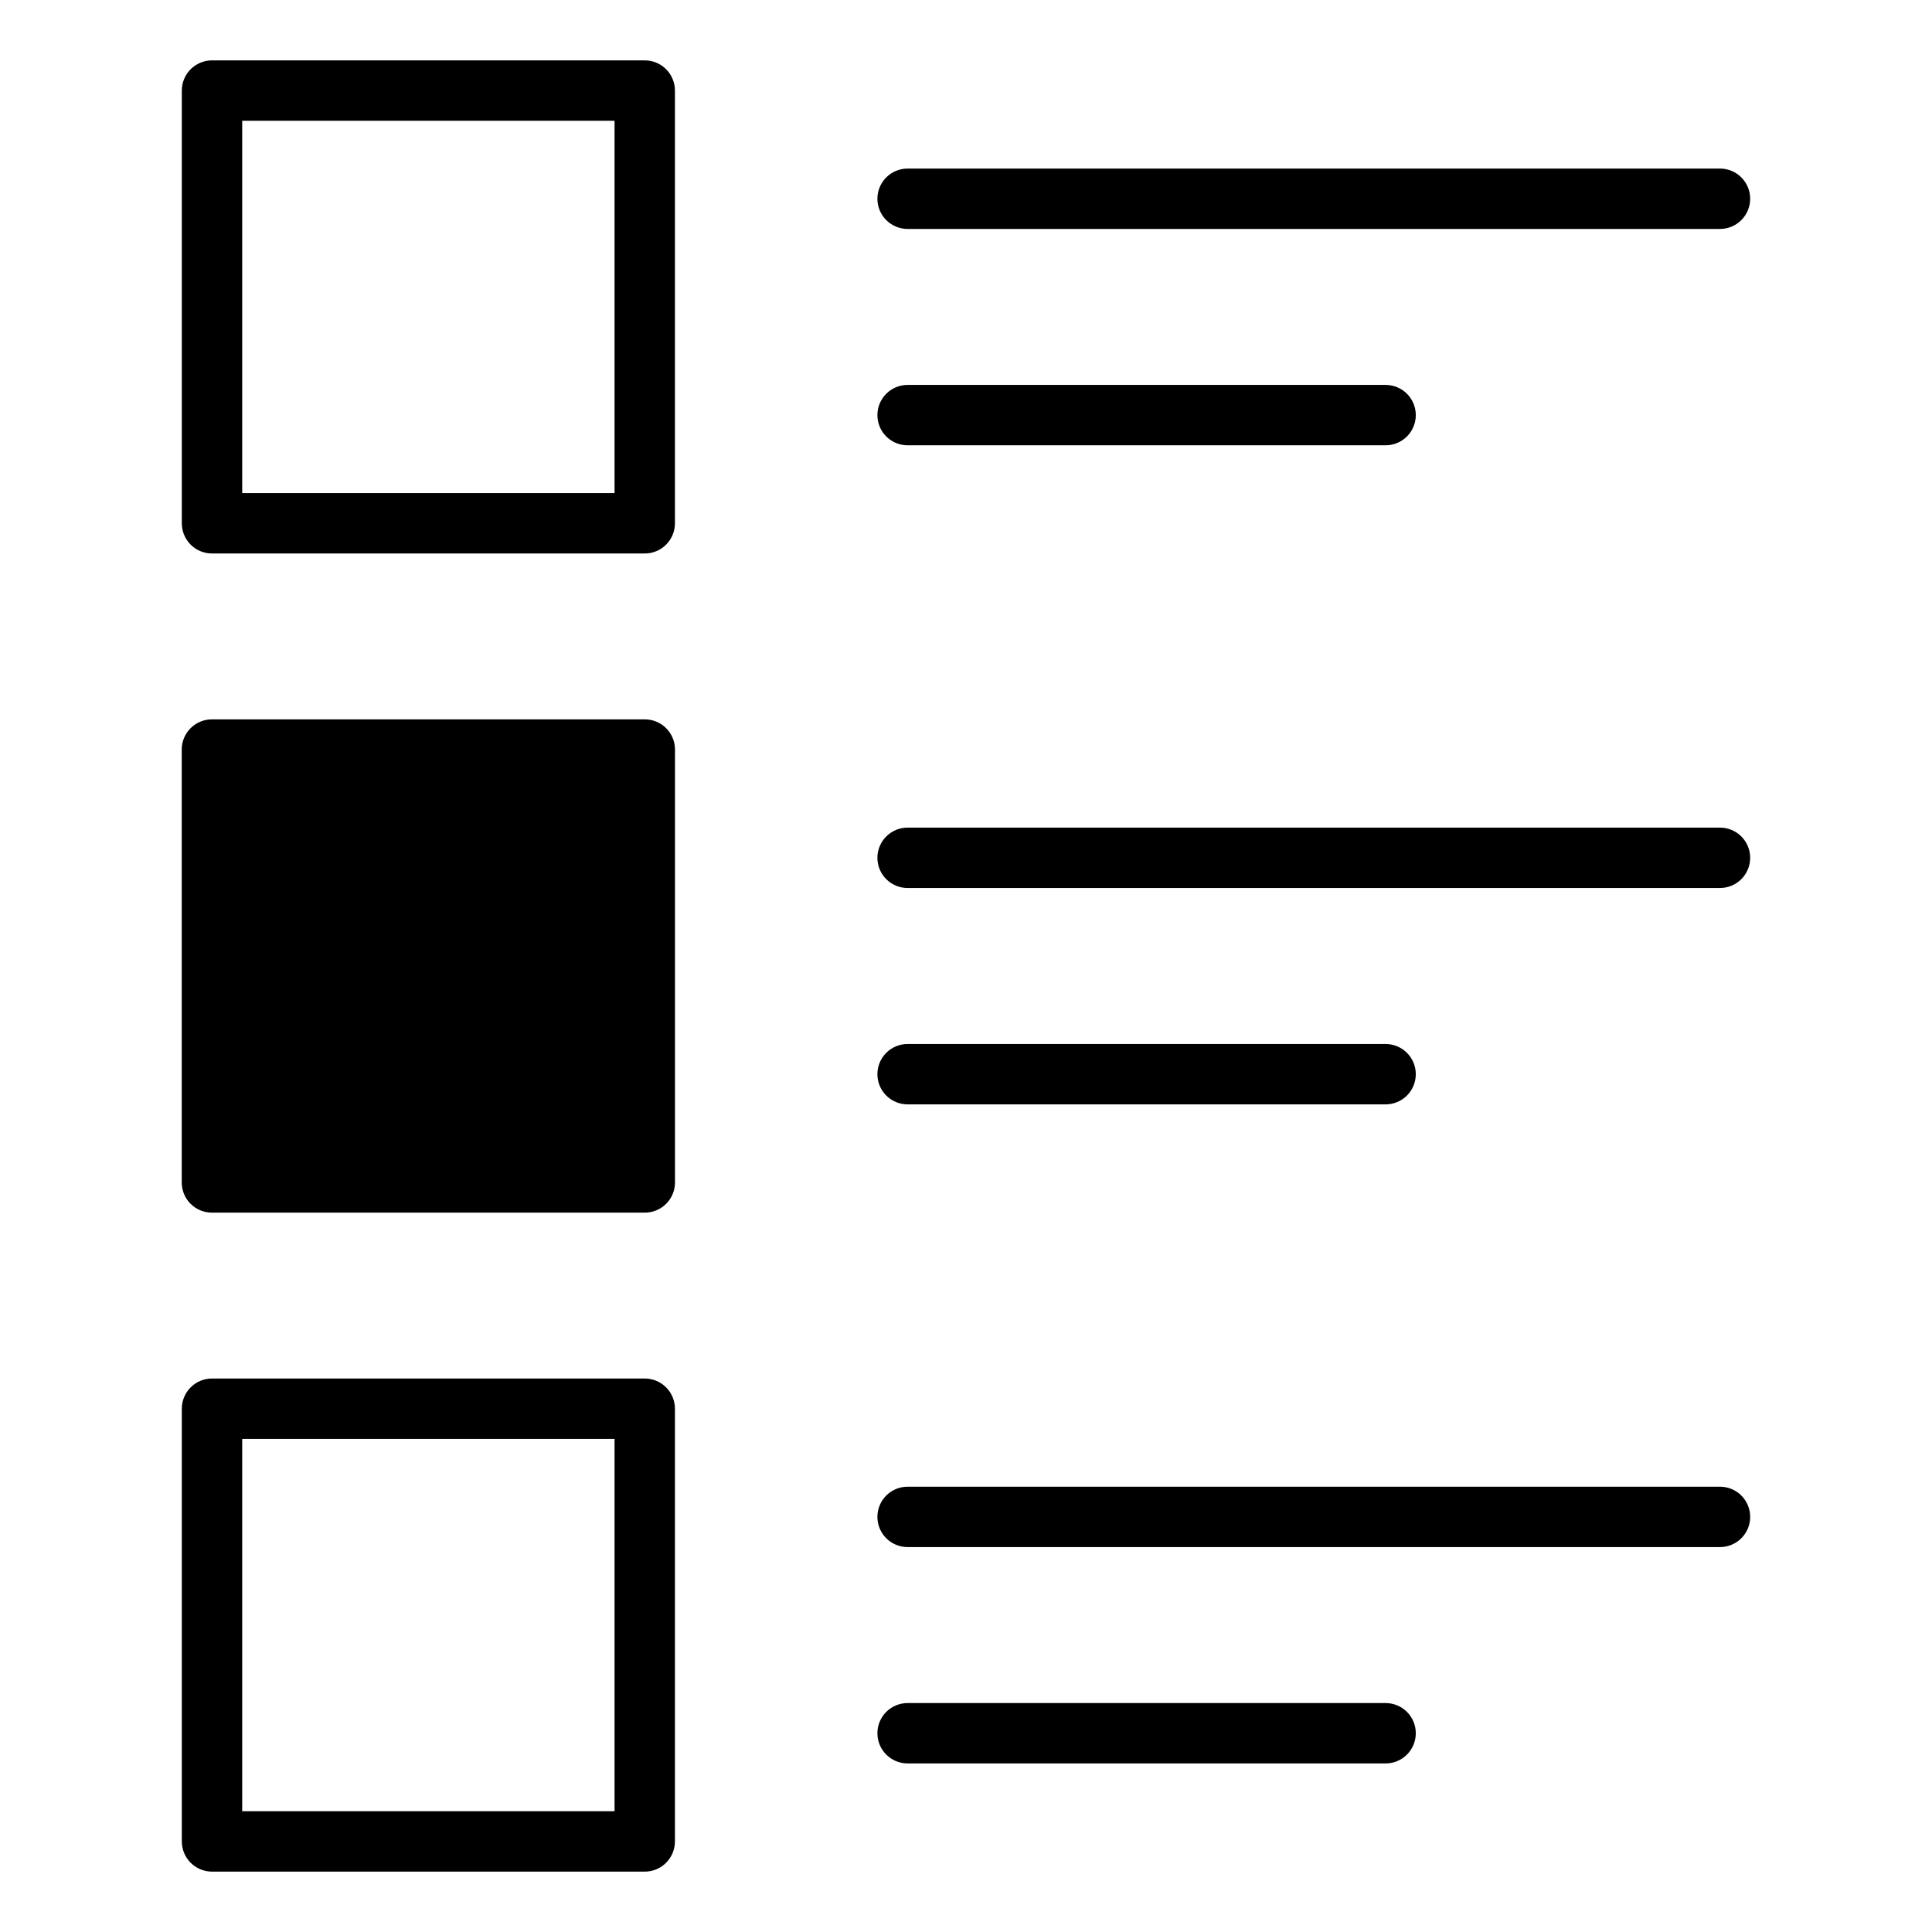
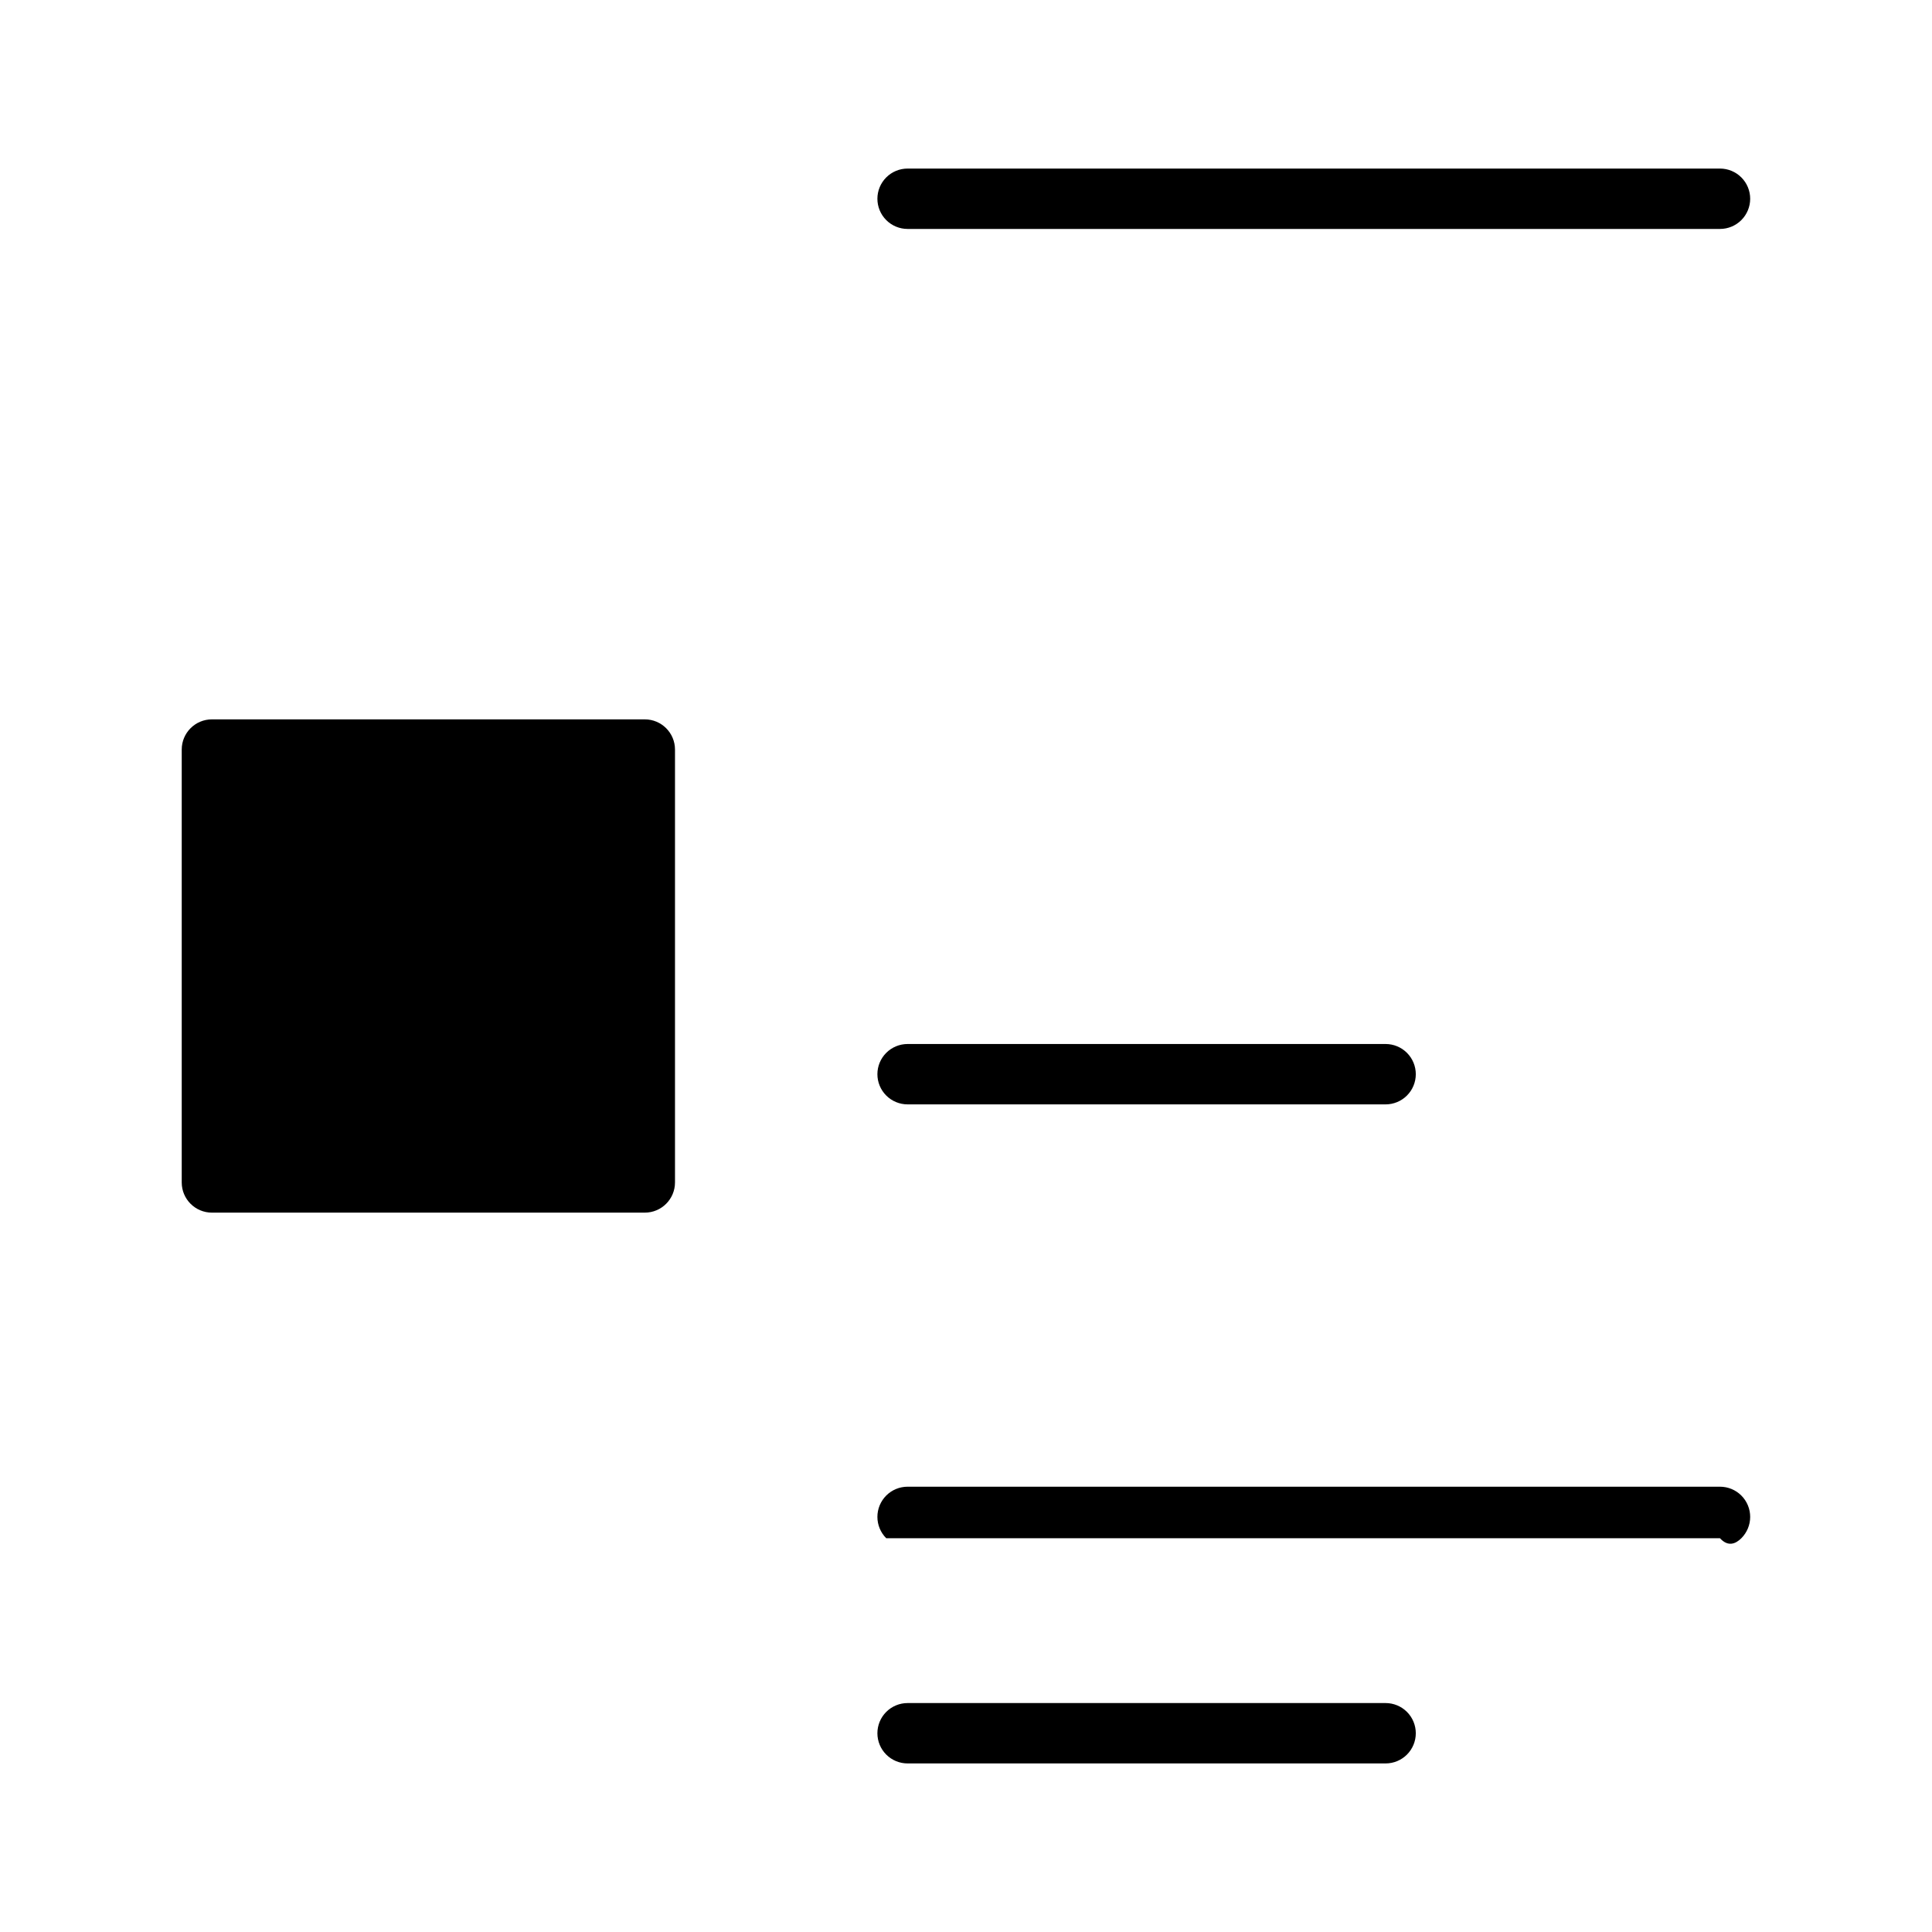
<svg xmlns="http://www.w3.org/2000/svg" width="800" height="800" viewBox="0 0 800 800" fill="none">
-   <path d="M87.787 229.187H266.975C270.29 229.187 273.469 227.871 275.813 225.526C278.158 223.182 279.475 220.003 279.475 216.687V37.5C279.475 34.185 278.158 31.005 275.813 28.661C273.469 26.317 270.29 25 266.975 25H87.787C84.472 25 81.293 26.317 78.948 28.661C76.604 31.005 75.287 34.185 75.287 37.5V216.687C75.287 220.003 76.604 223.182 78.948 225.526C81.293 227.871 84.472 229.187 87.787 229.187ZM100.287 50H254.475V204.187H100.287V50Z" fill="black" />
  <path d="M712.212 69.8H375.812C372.497 69.8 369.318 71.117 366.974 73.461C364.629 75.805 363.312 78.985 363.312 82.3C363.312 85.615 364.629 88.794 366.974 91.139C369.318 93.483 372.497 94.8 375.812 94.8H712.212C715.528 94.8 718.707 93.483 721.051 91.139C723.395 88.794 724.712 85.615 724.712 82.3C724.712 78.985 723.395 75.805 721.051 73.461C718.707 71.117 715.528 69.8 712.212 69.8Z" fill="black" />
-   <path d="M375.812 184.388H573.75C577.065 184.388 580.245 183.071 582.589 180.727C584.933 178.382 586.25 175.203 586.25 171.888C586.25 168.572 584.933 165.393 582.589 163.049C580.245 160.705 577.065 159.388 573.75 159.388H375.812C372.497 159.388 369.318 160.705 366.974 163.049C364.629 165.393 363.312 168.572 363.312 171.888C363.312 175.203 364.629 178.382 366.974 180.727C369.318 183.071 372.497 184.388 375.812 184.388Z" fill="black" />
  <path d="M267 297.875H87.75C80.846 297.875 75.25 303.471 75.25 310.375V489.625C75.25 496.529 80.846 502.125 87.75 502.125H267C273.904 502.125 279.5 496.529 279.5 489.625V310.375C279.5 303.471 273.904 297.875 267 297.875Z" fill="black" />
-   <path d="M712.212 342.7H375.812C372.497 342.7 369.318 344.017 366.974 346.361C364.629 348.706 363.312 351.885 363.312 355.2C363.312 358.515 364.629 361.695 366.974 364.039C369.318 366.383 372.497 367.7 375.812 367.7H712.212C715.528 367.7 718.707 366.383 721.051 364.039C723.395 361.695 724.712 358.515 724.712 355.2C724.712 351.885 723.395 348.706 721.051 346.361C718.707 344.017 715.528 342.7 712.212 342.7Z" fill="black" />
  <path d="M375.812 457.3H573.75C577.065 457.3 580.245 455.983 582.589 453.639C584.933 451.294 586.25 448.115 586.25 444.8C586.25 441.485 584.933 438.305 582.589 435.961C580.245 433.617 577.065 432.3 573.75 432.3H375.812C372.497 432.3 369.318 433.617 366.974 435.961C364.629 438.305 363.312 441.485 363.312 444.8C363.312 448.115 364.629 451.294 366.974 453.639C369.318 455.983 372.497 457.3 375.812 457.3Z" fill="black" />
-   <path d="M279.475 762.5V583.312C279.475 579.997 278.158 576.818 275.813 574.474C273.469 572.129 270.29 570.812 266.975 570.812H87.787C84.472 570.812 81.293 572.129 78.948 574.474C76.604 576.818 75.287 579.997 75.287 583.312V762.5C75.287 765.815 76.604 768.995 78.948 771.339C81.293 773.683 84.472 775 87.787 775H266.975C270.29 775 273.469 773.683 275.813 771.339C278.158 768.995 279.475 765.815 279.475 762.5ZM254.475 750H100.287V595.812H254.475V750Z" fill="black" />
-   <path d="M712.212 615.612H375.812C372.497 615.612 369.318 616.929 366.974 619.273C364.629 621.618 363.312 624.797 363.312 628.112C363.312 631.428 364.629 634.607 366.974 636.951C369.318 639.295 372.497 640.612 375.812 640.612H712.212C715.528 640.612 718.707 639.295 721.051 636.951C723.395 634.607 724.712 631.428 724.712 628.112C724.712 624.797 723.395 621.618 721.051 619.273C718.707 616.929 715.528 615.612 712.212 615.612Z" fill="black" />
+   <path d="M712.212 615.612H375.812C372.497 615.612 369.318 616.929 366.974 619.273C364.629 621.618 363.312 624.797 363.312 628.112C363.312 631.428 364.629 634.607 366.974 636.951H712.212C715.528 640.612 718.707 639.295 721.051 636.951C723.395 634.607 724.712 631.428 724.712 628.112C724.712 624.797 723.395 621.618 721.051 619.273C718.707 616.929 715.528 615.612 712.212 615.612Z" fill="black" />
  <path d="M573.75 705.2H375.812C372.497 705.2 369.318 706.517 366.974 708.861C364.629 711.206 363.312 714.385 363.312 717.7C363.312 721.015 364.629 724.195 366.974 726.539C369.318 728.883 372.497 730.2 375.812 730.2H573.75C577.065 730.2 580.245 728.883 582.589 726.539C584.933 724.195 586.25 721.015 586.25 717.7C586.25 714.385 584.933 711.206 582.589 708.861C580.245 706.517 577.065 705.2 573.75 705.2Z" fill="black" />
</svg>